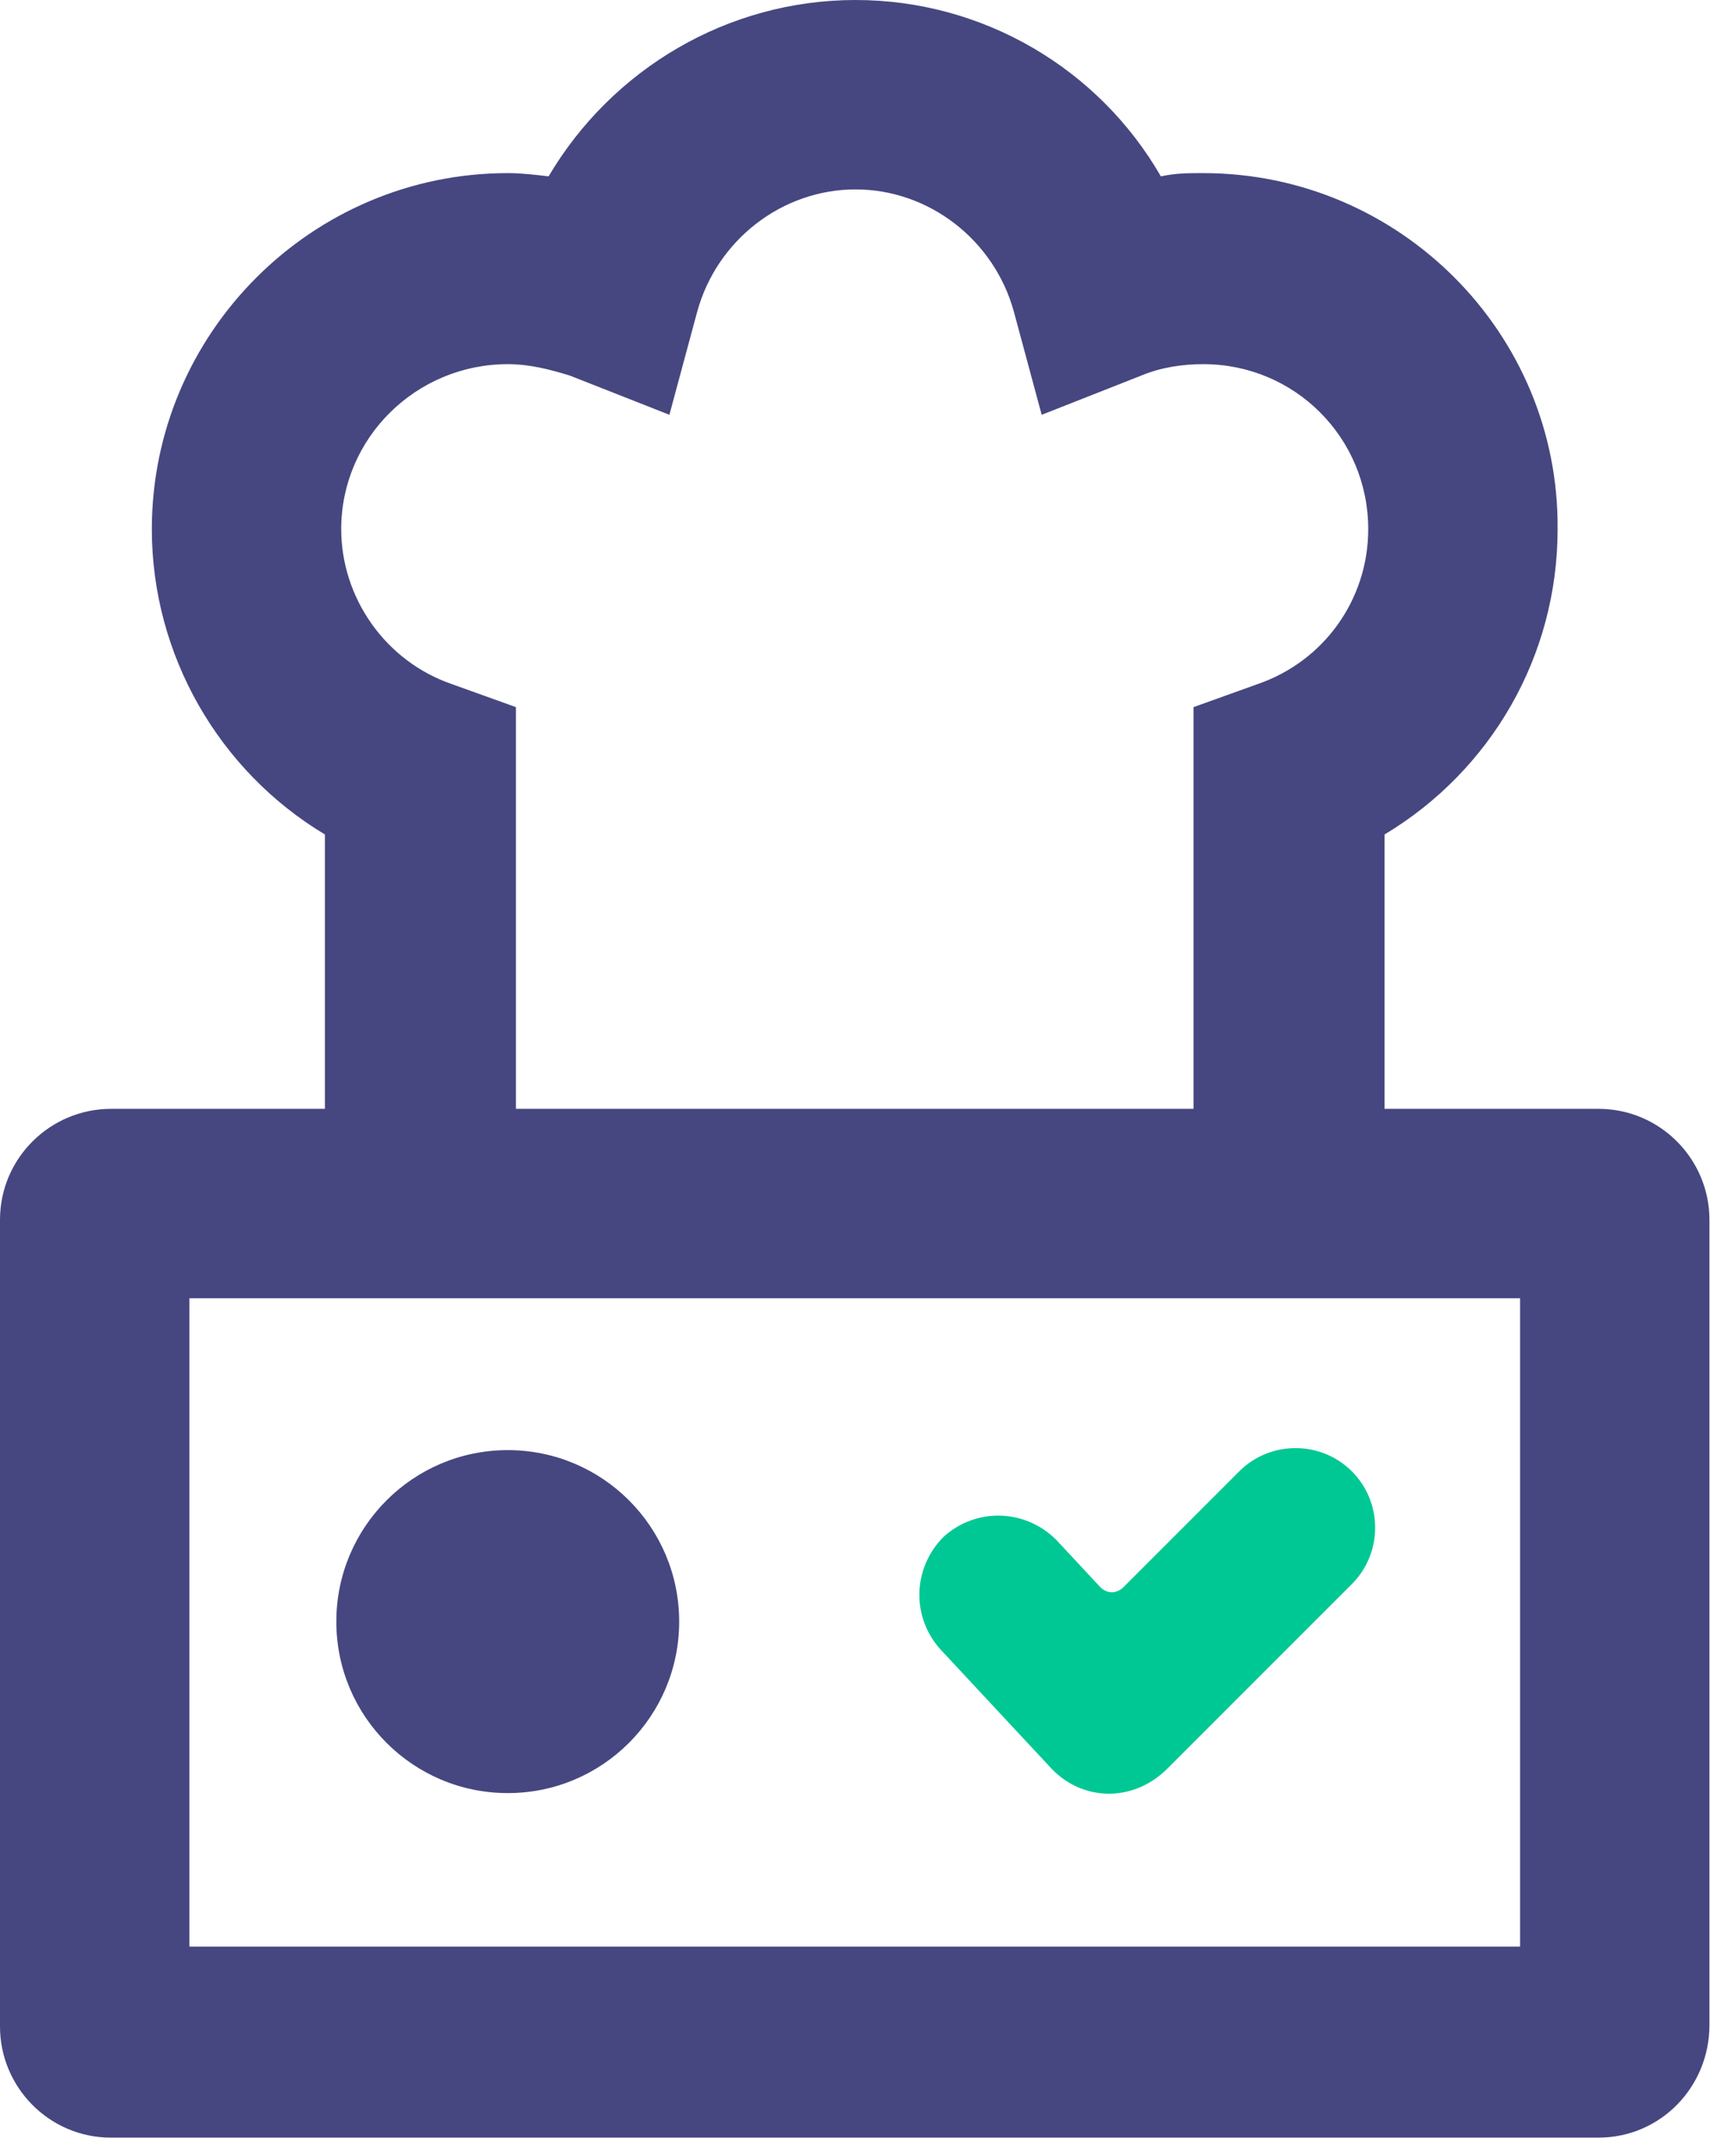
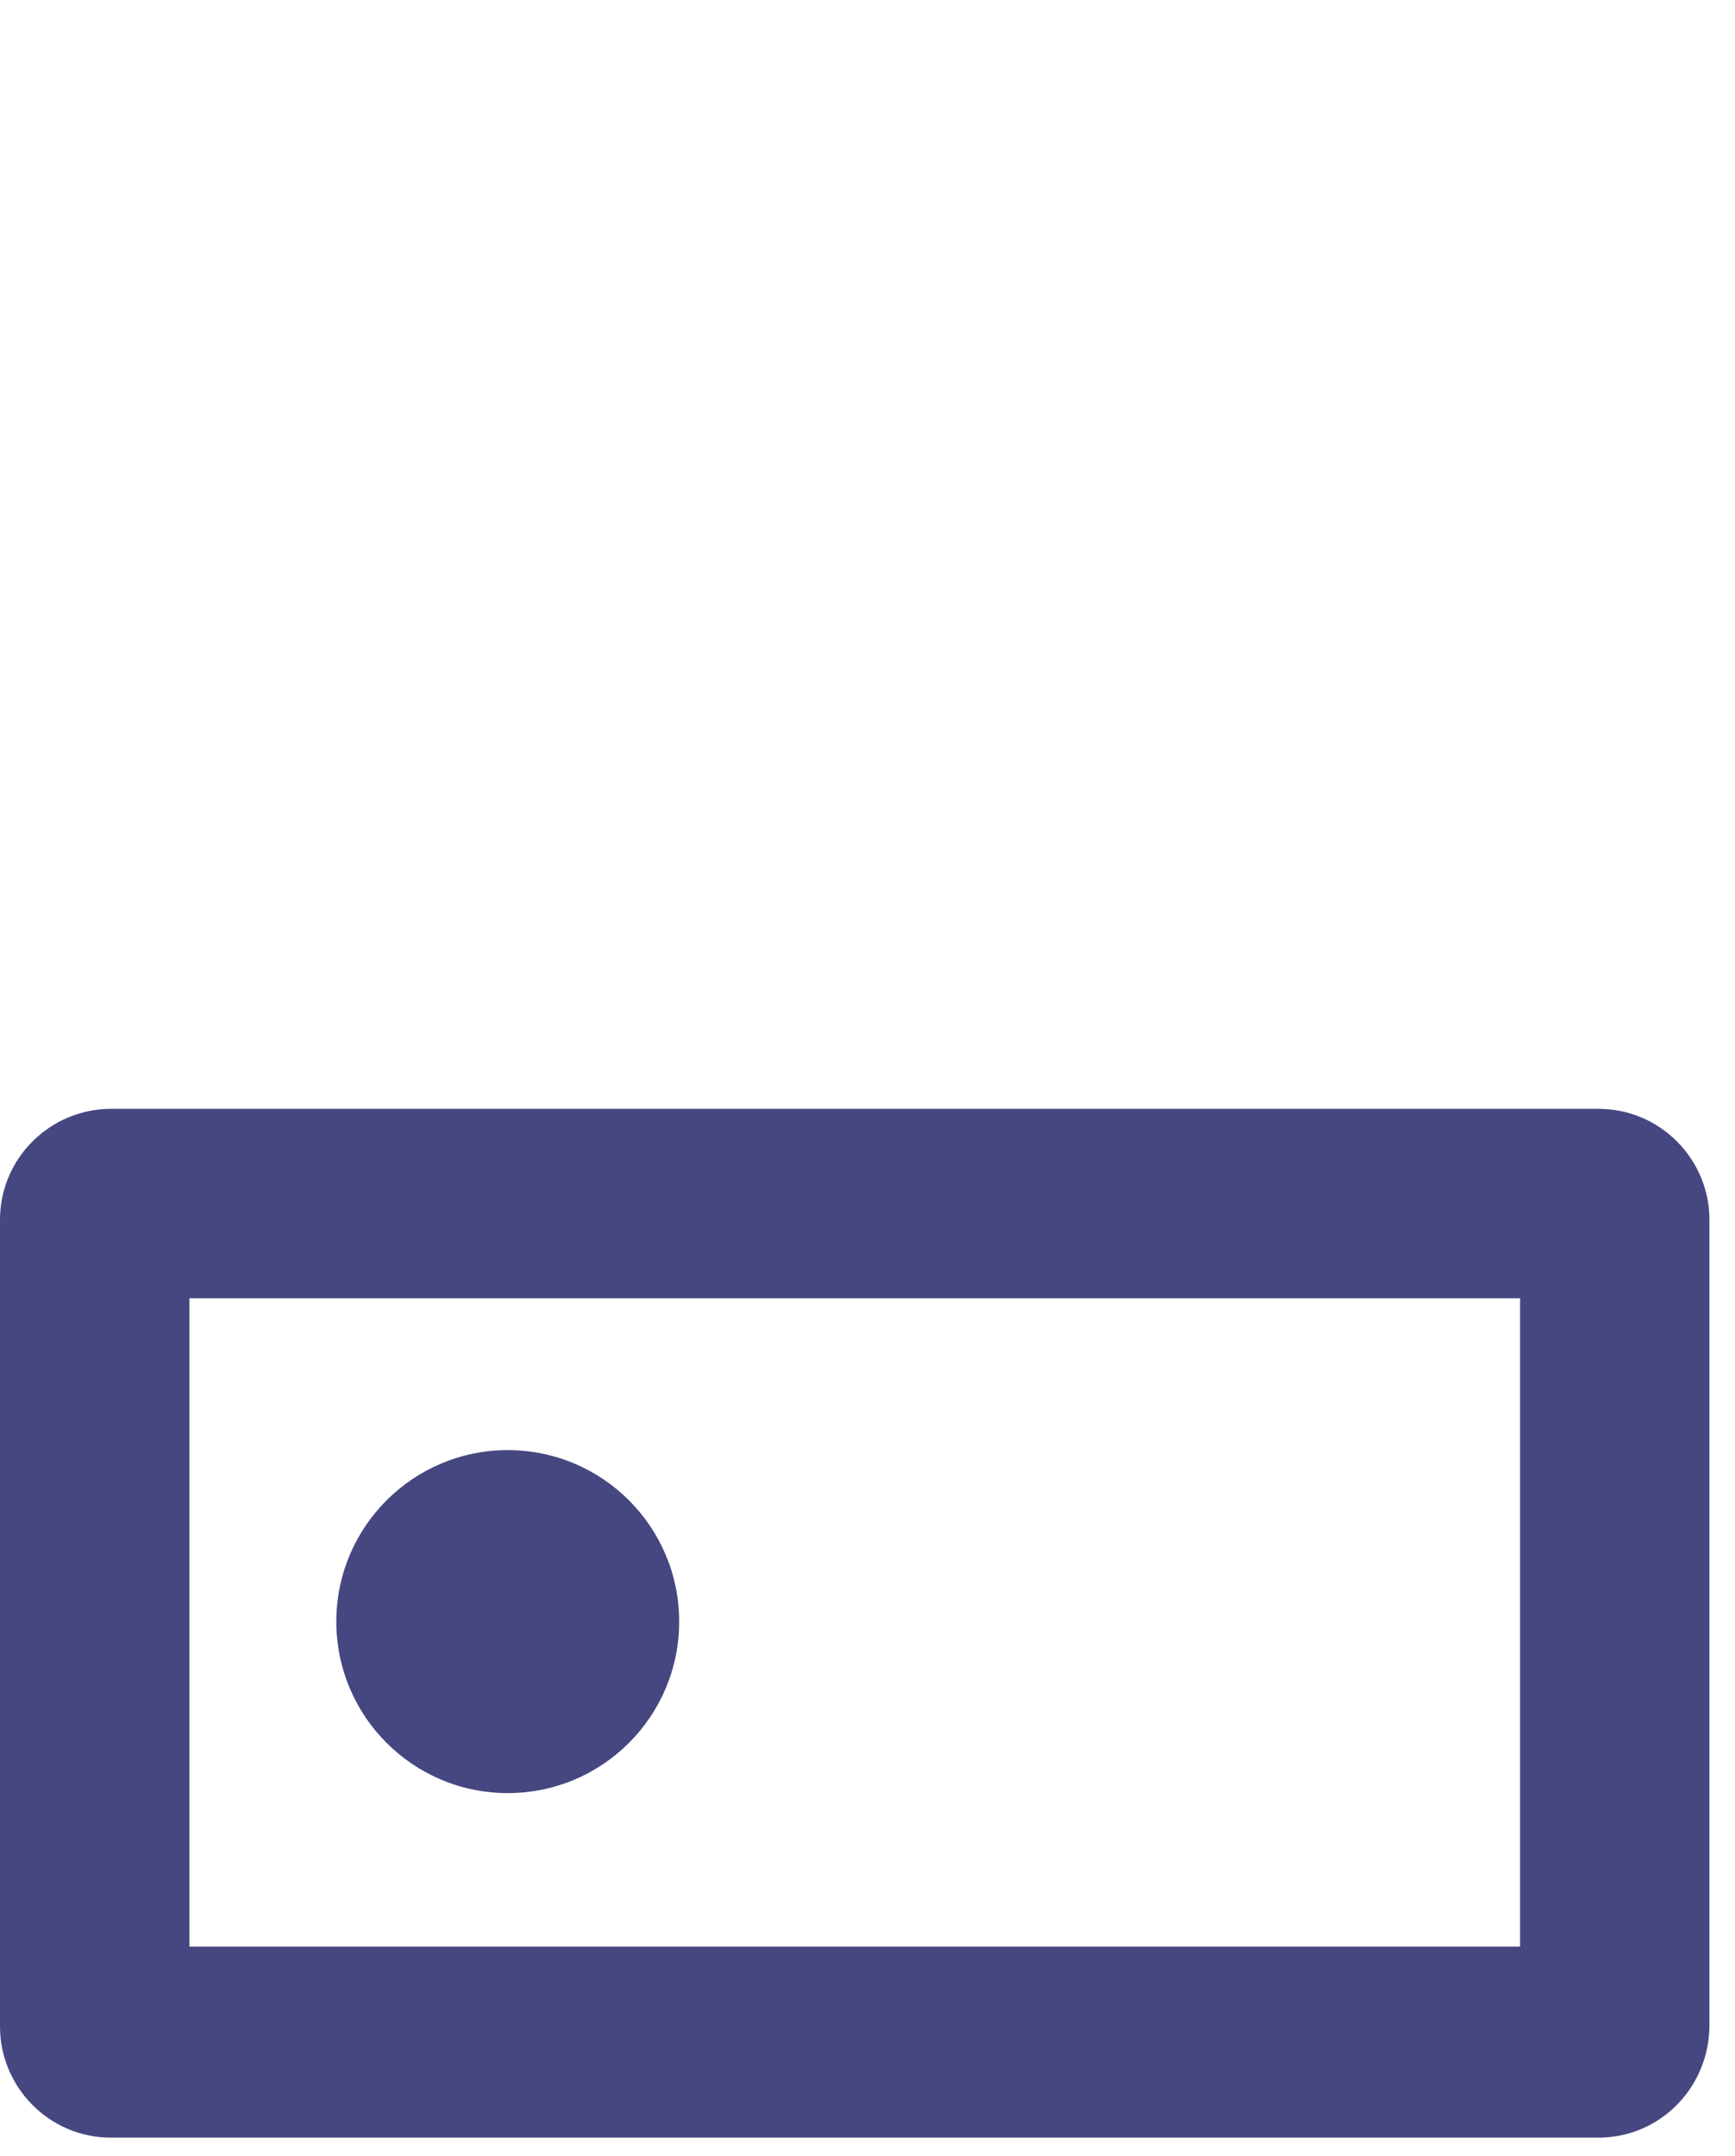
<svg xmlns="http://www.w3.org/2000/svg" width="33" height="41" viewBox="0 0 33 41" fill="none">
  <path d="M30.402 40.65H2.112C0.932 40.65 0 39.687 0 38.538V23.197C0 22.017 0.963 21.086 2.112 21.086H30.402C31.582 21.086 32.514 22.048 32.514 23.197V38.507C32.514 39.687 31.582 40.65 30.402 40.65ZM3.602 37.017H28.912V24.688H3.602V37.017Z" fill="#464780" />
  <path d="M9.658 34.098C11.459 34.098 12.918 32.638 12.918 30.837C12.918 29.036 11.459 27.576 9.658 27.576C7.857 27.576 6.397 29.036 6.397 30.837C6.397 32.638 7.857 34.098 9.658 34.098Z" fill="#464780" />
-   <path d="M19.999 33.632L17.887 31.365C17.328 30.744 17.359 29.812 17.95 29.222C18.57 28.663 19.502 28.694 20.092 29.284L20.931 30.185C21.055 30.309 21.241 30.309 21.365 30.185L23.57 27.98C24.16 27.39 25.123 27.39 25.713 27.98C26.303 28.57 26.303 29.533 25.713 30.123L22.204 33.632C21.552 34.284 20.589 34.253 19.999 33.632Z" fill="#00C894" />
-   <path d="M22.887 3.292C22.608 3.292 22.359 3.292 22.08 3.354C20.9 1.304 18.695 0 16.273 0C13.85 0 11.646 1.304 10.434 3.354C10.186 3.323 9.906 3.292 9.658 3.292C5.931 3.292 2.888 6.335 2.888 10.062C2.888 12.453 4.161 14.658 6.18 15.869V23.508H26.334V15.869C28.353 14.658 29.626 12.484 29.626 10.062C29.657 6.335 26.614 3.292 22.887 3.292ZM23.912 13.012L22.701 13.447V22.887H9.813V13.447L8.602 13.012C7.329 12.577 6.49 11.366 6.49 10.062C6.49 8.323 7.919 6.925 9.658 6.925C10.062 6.925 10.434 7.018 10.838 7.142L12.732 7.888L13.26 5.931C13.633 4.565 14.875 3.602 16.273 3.602C17.67 3.602 18.912 4.565 19.285 5.931L19.813 7.888L21.707 7.142C22.08 6.987 22.483 6.925 22.887 6.925C24.626 6.925 26.024 8.323 26.024 10.062C26.024 11.397 25.185 12.577 23.912 13.012Z" fill="#464780" />
</svg>